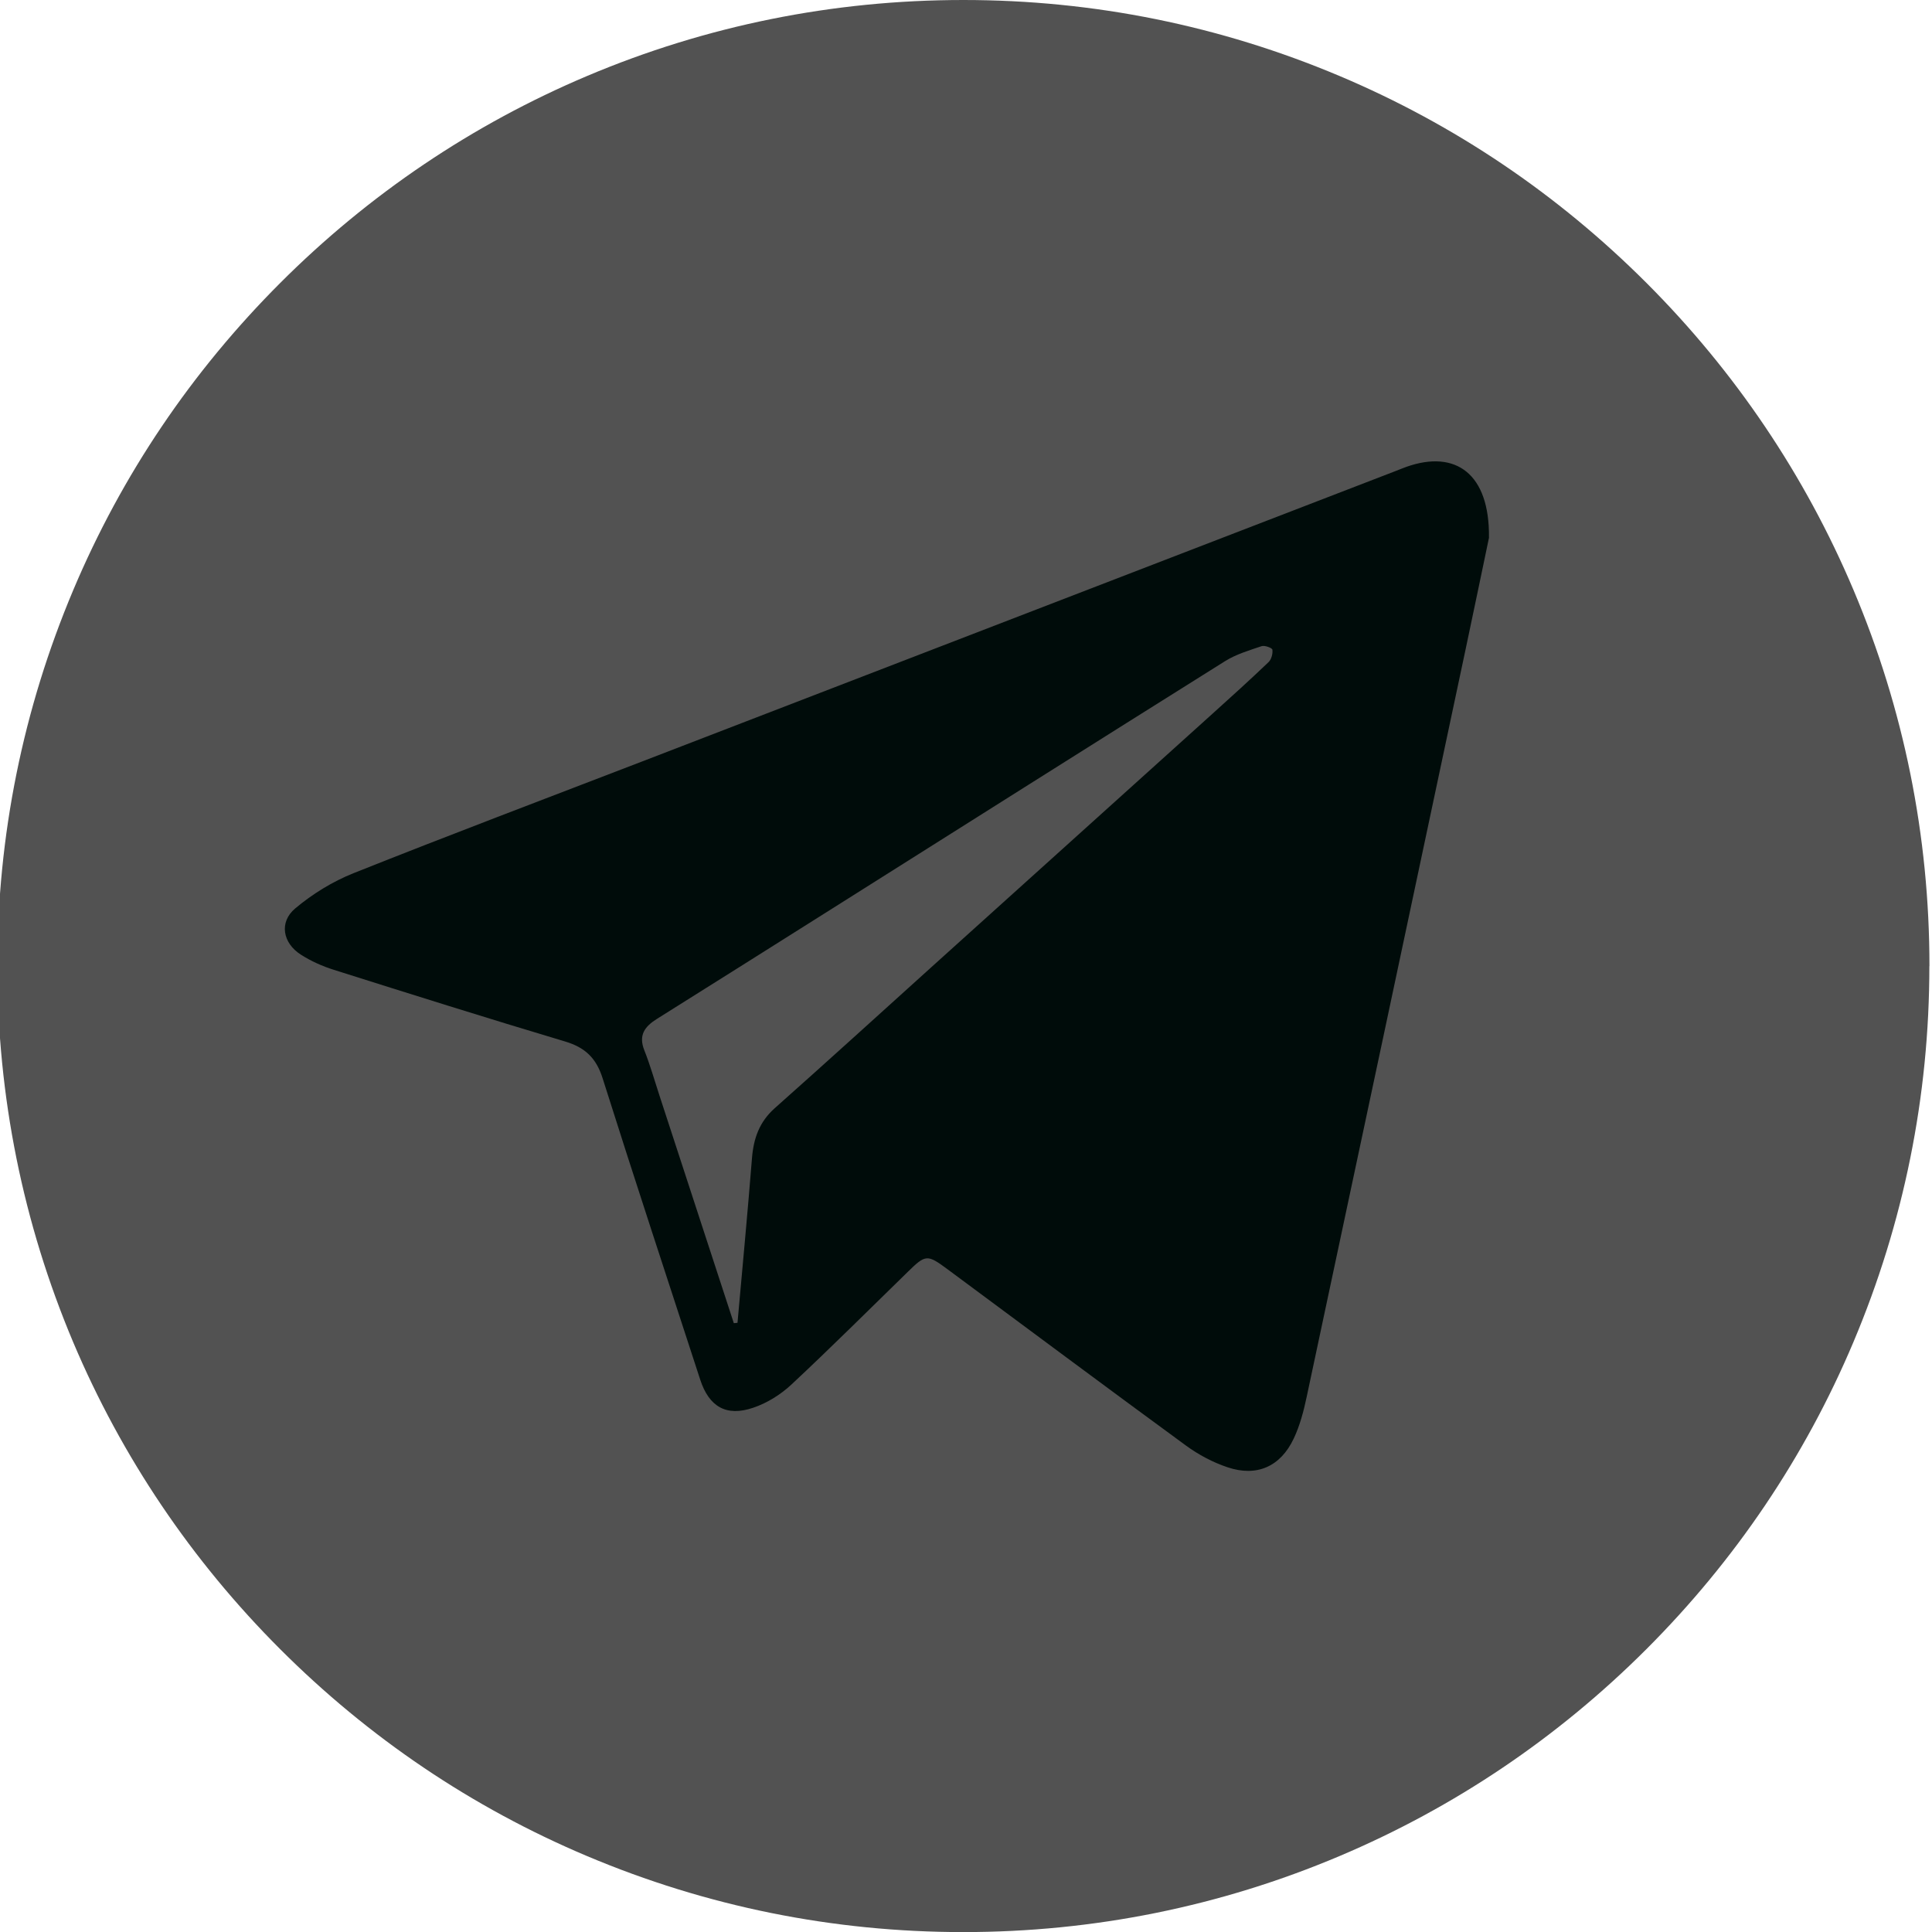
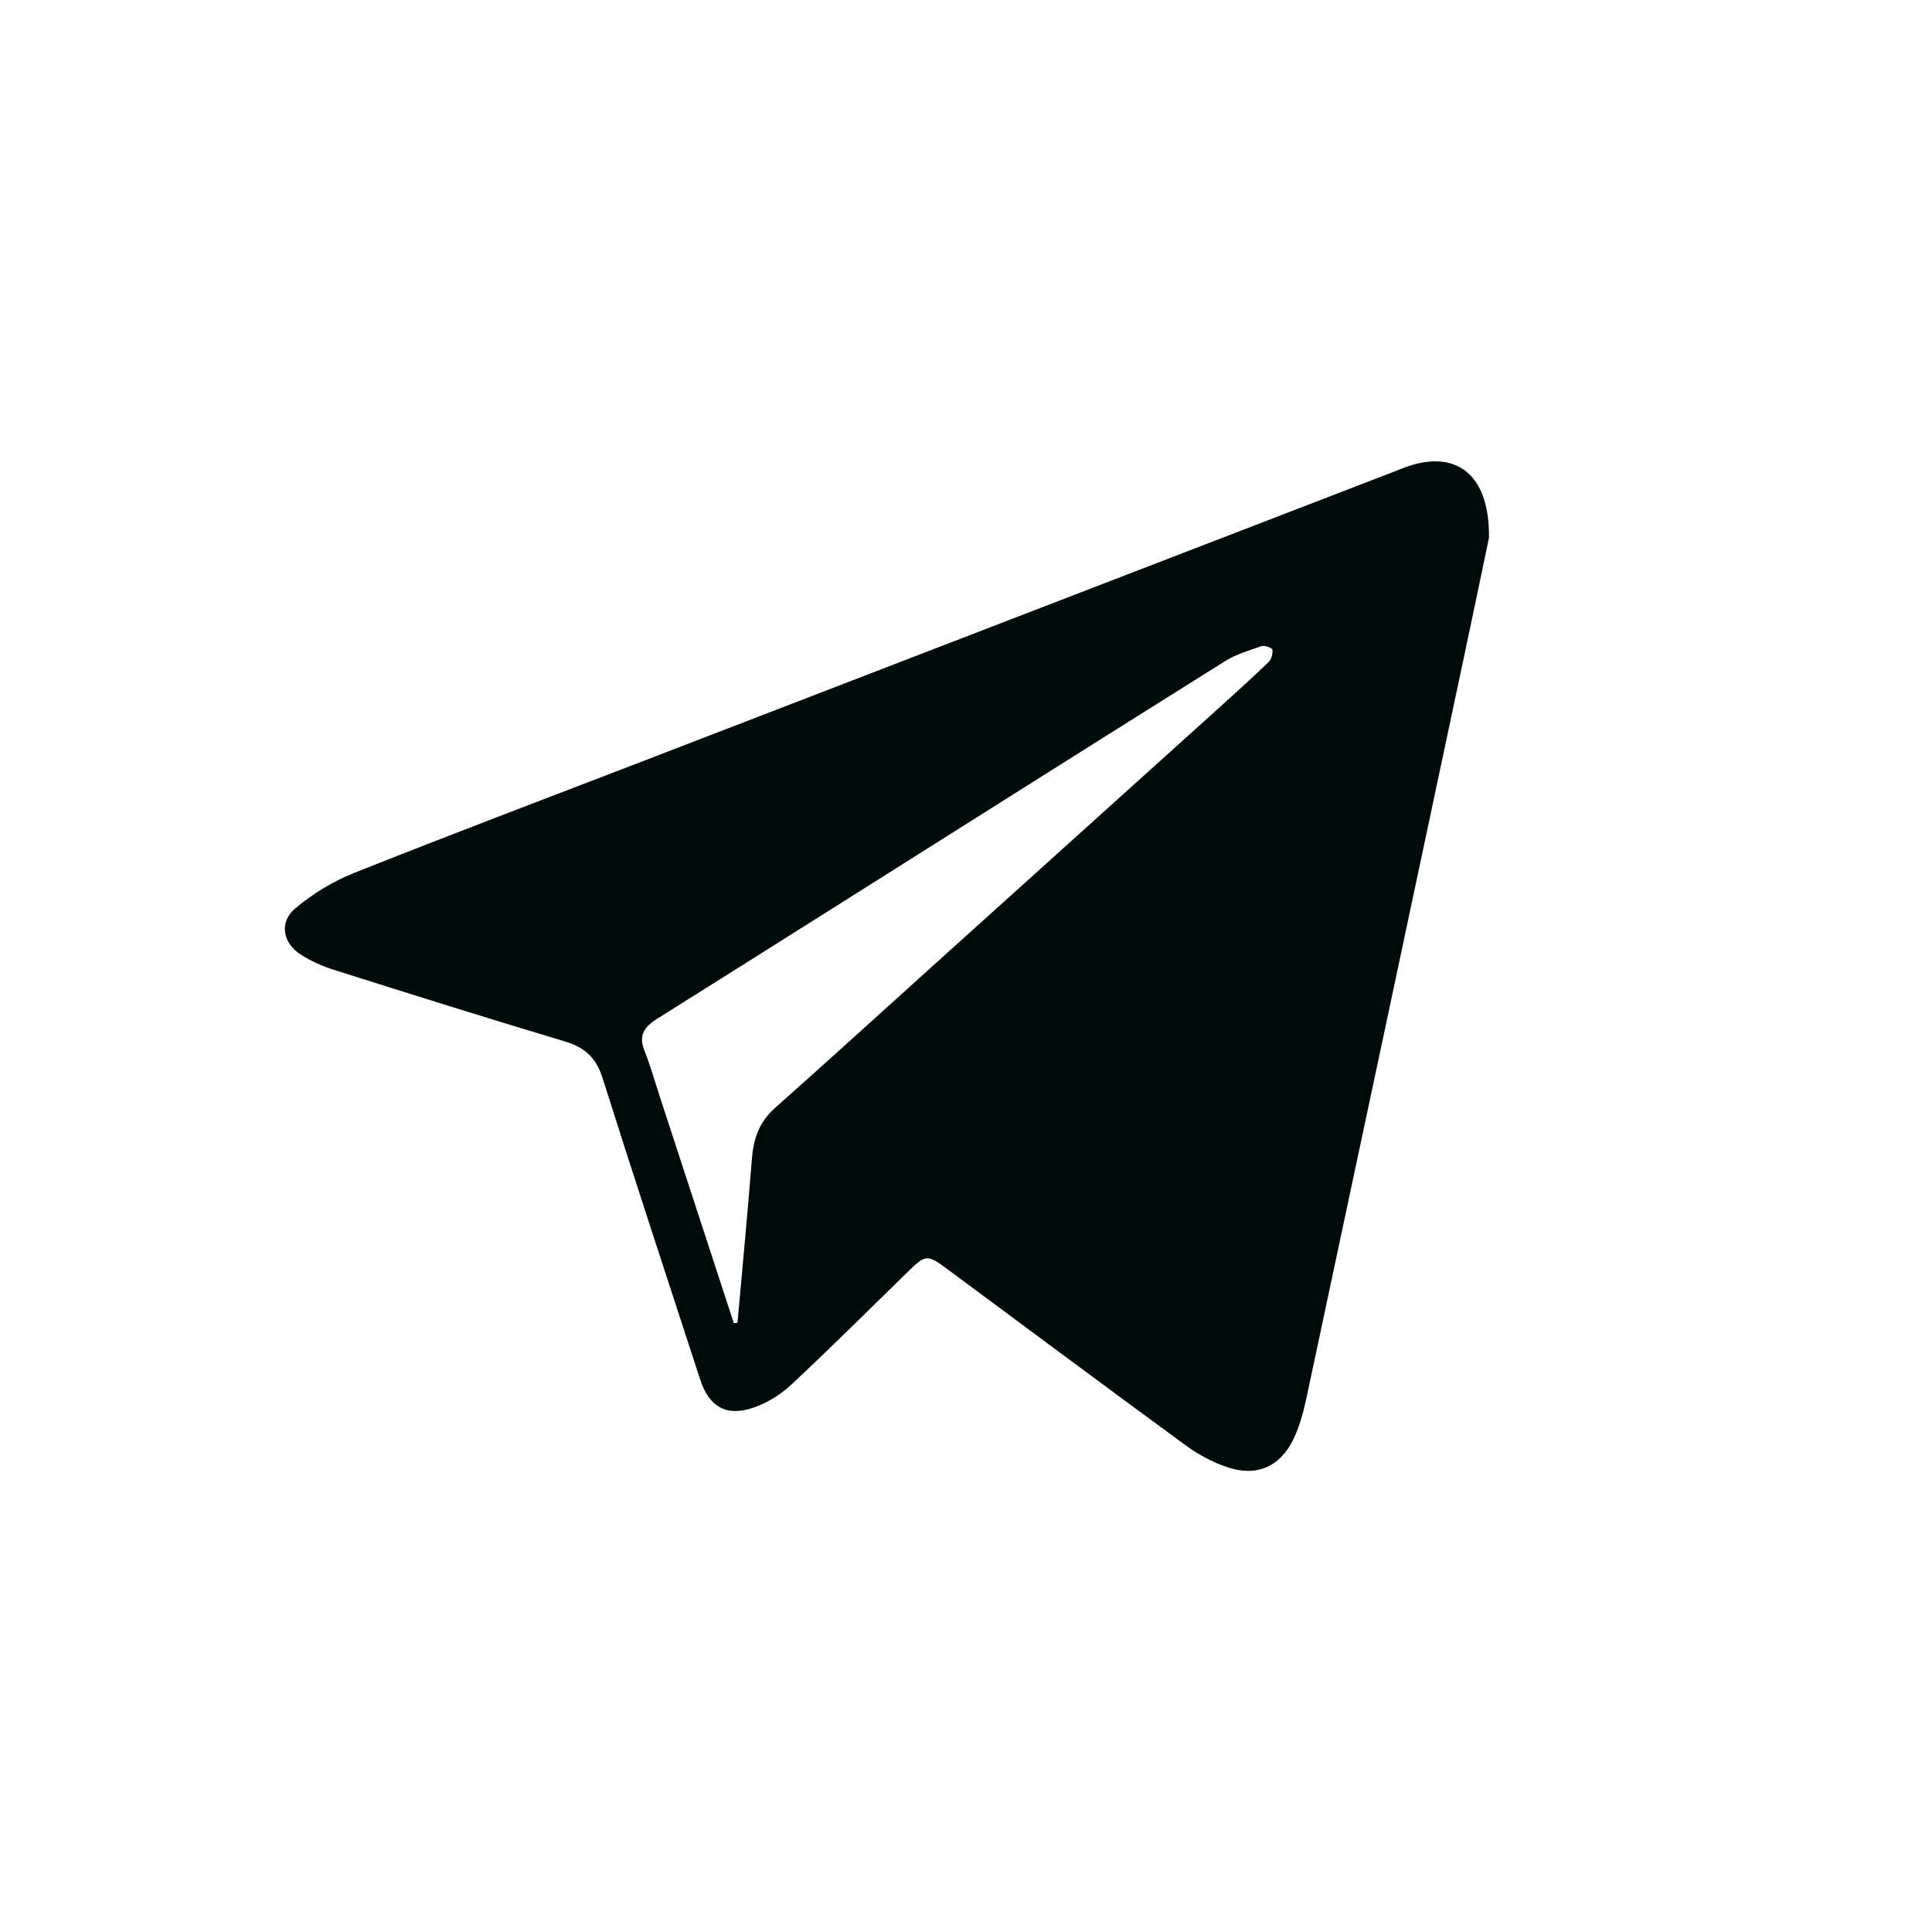
<svg xmlns="http://www.w3.org/2000/svg" id="_Слой_1" version="1.1" viewBox="0 0 2200 2200">
  <defs>
    <style> .st0 { fill: #525252; } .st1 { fill: #000c0a; } </style>
  </defs>
-   <path class="st0" d="M2197,1100c0,148.5-29.2,292.5-86.5,428.3-55.3,131.1-134.8,248.7-235.7,349.6s-218.8,180.4-349.6,235.7c-135.5,57.3-279.8,86.5-428.3,86.5s-292.5-29.2-428.3-86.5c-131.1-55.3-248.7-134.8-349.6-235.7s-180.4-218.8-235.7-349.6C26.2,1392.8-3,1248.5-3,1100s29.2-292.5,86.5-428.3c55.3-131.1,134.8-248.7,235.7-349.6,100.9-100.9,218.8-180.4,349.6-235.7C804.2,29.2,948.5,0,1097,0s292.5,29.2,428.3,86.5c131.1,55.3,248.7,134.8,349.6,235.7,100.9,100.9,180.4,218.8,235.7,349.6,57.3,135.5,86.5,279.8,86.5,428.3h-.1Z" />
  <path class="st1" d="M1695.6,612c-7.2,34.2-16.8,80.9-26.7,127.4-60.2,283.8-120.5,567.6-181,851.4-3.4,16.1-7.7,32.5-14.7,47.3-15.1,32-42.1,43.9-75.4,32.7-16.7-5.6-33.1-14.3-47.3-24.7-90.9-66.5-181.2-133.9-271.7-200.9-23-17-24.8-16.8-45.1,3.1-44,42.9-87.6,86.4-132.5,128.3-12.2,11.4-27.7,21.1-43.5,26.4-30.7,10.5-50.4-1.2-60.4-32.1-37.2-114.3-74.9-228.5-111.1-343.1-7.3-23.1-20-35.1-42.9-41.9-88-26.3-175.7-53.9-263.3-81.6-13-4.1-26-9.9-37.5-17.3-20.6-13.2-24.9-36.9-6.4-52.5,19.6-16.5,42.7-30.7,66.5-40.2,109.1-43.5,219-85,328.6-127.2,286.2-110.3,572.5-220.7,858.7-331,3.9-1.5,7.7-3.1,11.6-4.5,56.2-19.9,94.9,7.9,94,80.5h0ZM835.6,1506.7c1.4,0,2.8-.3,4.2-.4,5.6-62.5,11.5-125,16.5-187.6,1.8-22.4,8.4-41.1,25.7-56.6,59.9-53.2,119.1-107.1,178.6-160.8,106.7-96.2,213.4-192.3,320-288.5,21.5-19.4,43.1-38.9,64-58.9,3.2-3.1,4.9-9.6,4.3-14.1-.3-2-8.8-5.2-12.3-4-14.2,4.8-29,9.2-41.5,17-149.2,93.5-298.1,187.6-447.1,281.6-66.6,42-133.2,84-199.9,125.8-13.9,8.7-21.3,18.5-14.4,35.8,6.6,16.6,11.5,34,17.1,51.1,28.3,86.5,56.6,173,84.8,259.6h0Z" />
</svg>